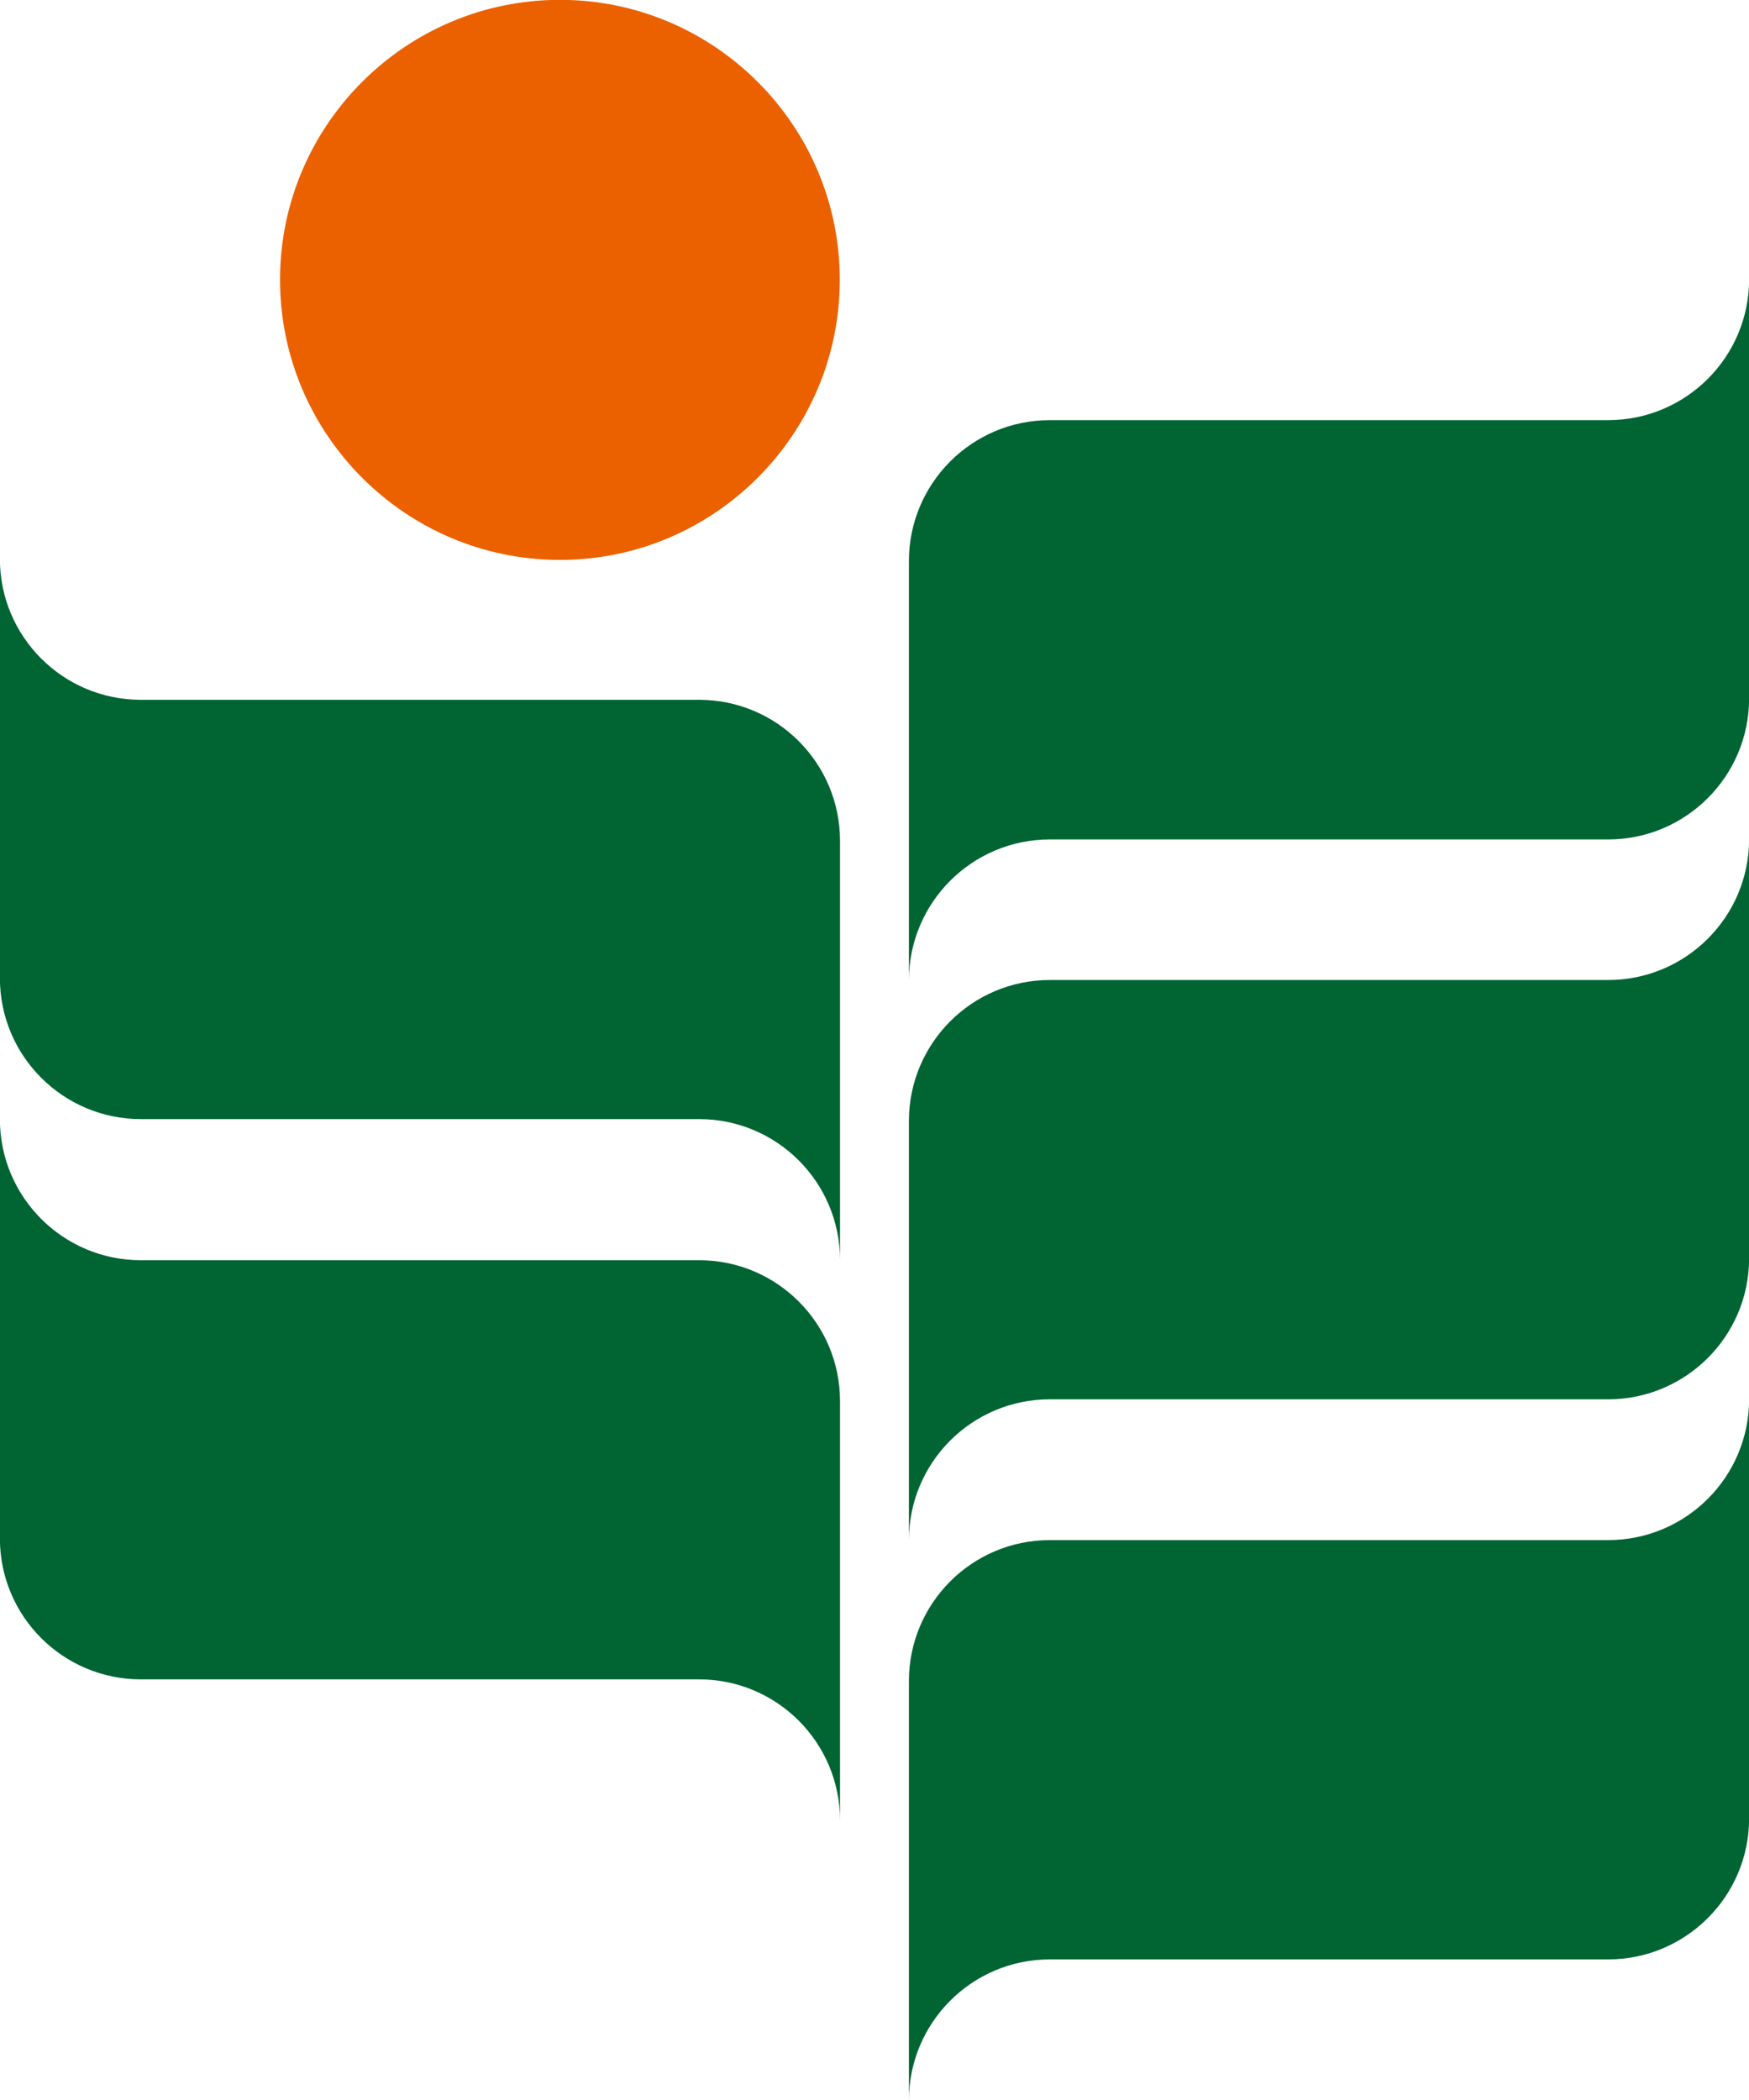
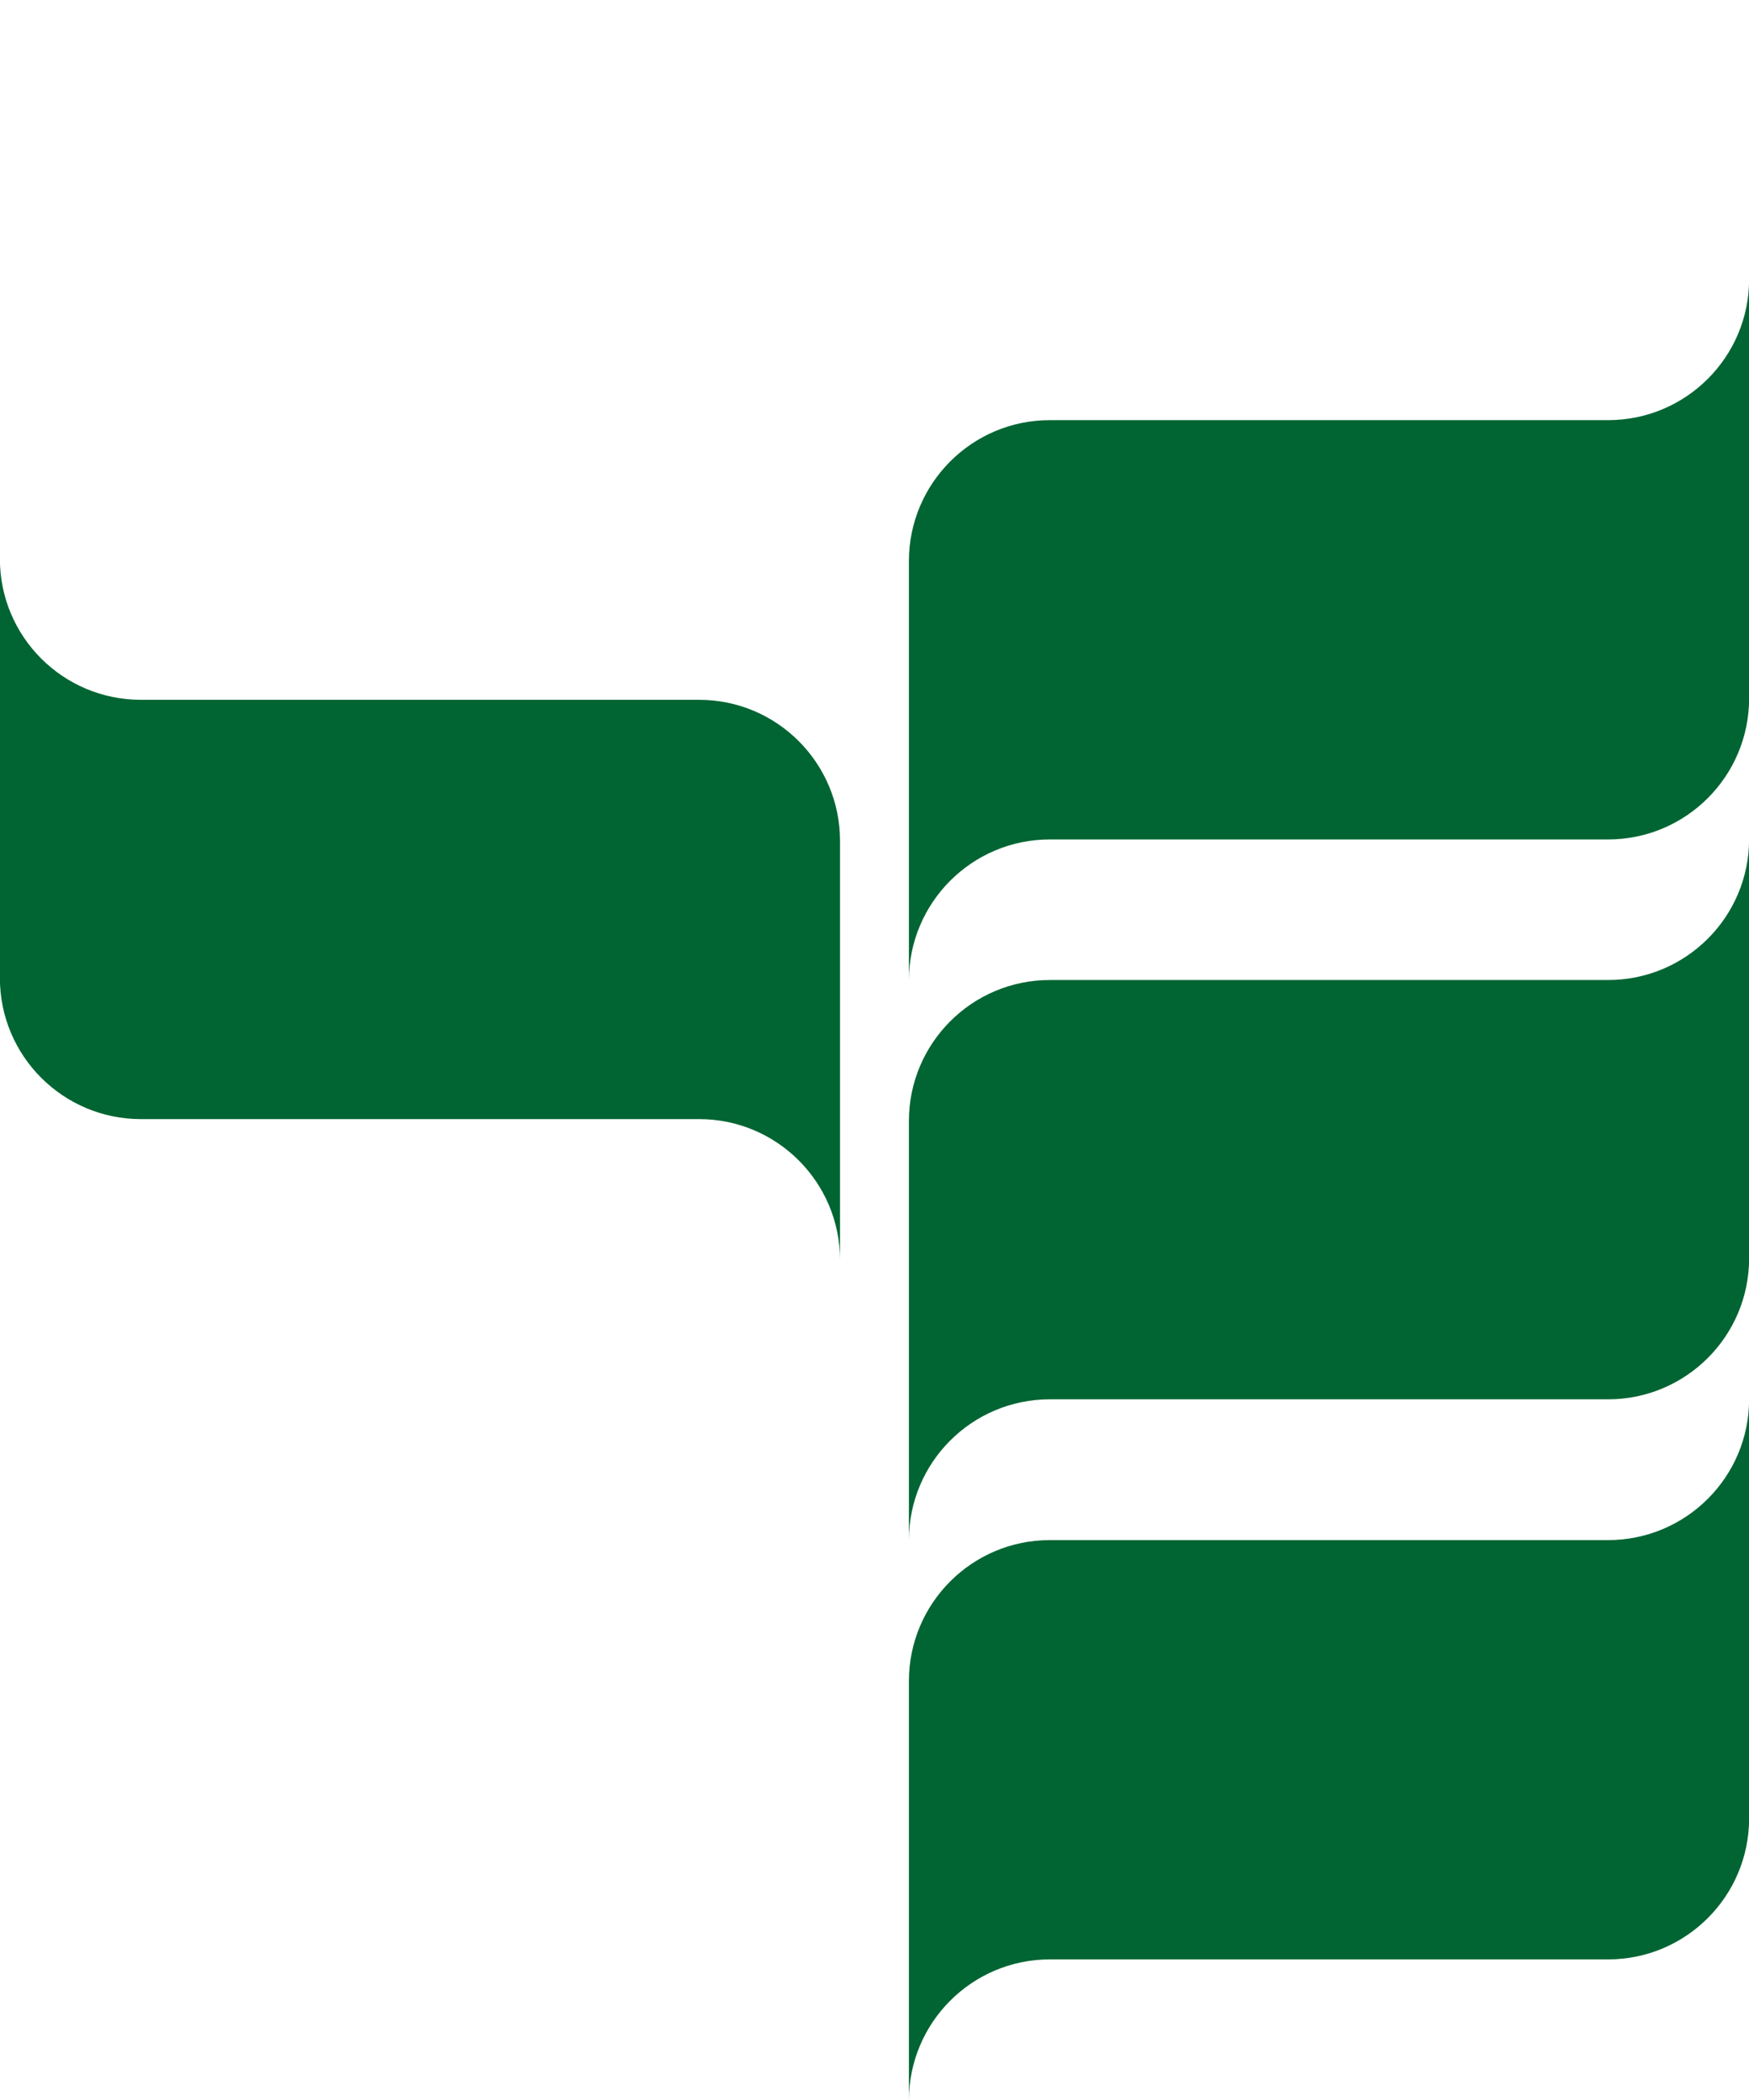
<svg xmlns="http://www.w3.org/2000/svg" xmlns:ns1="http://www.inkscape.org/namespaces/inkscape" xmlns:ns2="http://sodipodi.sourceforge.net/DTD/sodipodi-0.dtd" width="16.089mm" height="19.314mm" viewBox="0 0 16.089 19.314" version="1.1" id="svg42747" ns1:version="0.92.3 (2405546, 2018-03-11)" ns2:docname="Emblem of The Education University of Hong Kong.svg">
  <defs id="defs42741" />
  <ns2:namedview id="base" pagecolor="#ffffff" bordercolor="#666666" borderopacity="1.0" ns1:pageopacity="0.0" ns1:pageshadow="2" ns1:zoom="2.8" ns1:cx="105.35843" ns1:cy="27.276119" ns1:document-units="mm" ns1:current-layer="layer1" showgrid="false" fit-margin-top="0" fit-margin-left="0" fit-margin-right="0" fit-margin-bottom="0" ns1:window-width="1920" ns1:window-height="1018" ns1:window-x="-8" ns1:window-y="-8" ns1:window-maximized="1" />
  <g ns1:label="Layer 1" ns1:groupmode="layer" id="layer1" transform="translate(48.009,-139.176)">
    <g id="g41923" transform="matrix(0.353,0,0,-0.353,-45.433,141.749)">
-       <path d="m 0,0 c 0,-4.023 3.273,-7.299 7.294,-7.299 4.02,0 7.293,3.276 7.293,7.299 0,4.022 -3.273,7.293 -7.293,7.293 C 3.273,7.293 0,4.022 0,0" style="fill:#eb6100;fill-opacity:1;fill-rule:nonzero;stroke:none" id="path41925" ns1:connector-curvature="0" />
-     </g>
+       </g>
    <g id="g41927" transform="matrix(0.353,0,0,-0.353,-46.713,145.612)">
      <path d="m 0,0 h 14.547 c 2.027,0 3.672,-1.646 3.672,-3.674 v -10.922 c 0,2.028 -1.645,3.672 -3.672,3.672 H 0 c -2.029,0 -3.674,1.647 -3.674,3.674 V 3.672 C -3.674,1.643 -2.029,0 0,0" style="fill:#006532;fill-opacity:1;fill-rule:nonzero;stroke:none" id="path41929" ns1:connector-curvature="0" />
    </g>
    <g id="g41931" transform="matrix(0.353,0,0,-0.353,-33.216,153.34)">
      <path d="m 0,0 h -14.549 c -2.027,0 -3.672,-1.646 -3.672,-3.674 v -10.924 c 0,2.028 1.645,3.674 3.672,3.674 H 0 c 2.027,0 3.674,1.645 3.674,3.672 V 3.67 C 3.674,1.642 2.027,0 0,0" style="fill:#006532;fill-opacity:1;fill-rule:nonzero;stroke:none" id="path41933" ns1:connector-curvature="0" />
    </g>
    <g id="g41935" transform="matrix(0.353,0,0,-0.353,-33.216,148.189)">
      <path d="m 0,0 h -14.549 c -2.027,0 -3.672,-1.646 -3.672,-3.674 v -10.923 c 0,2.031 1.645,3.673 3.672,3.673 H 0 c 2.027,0 3.674,1.645 3.674,3.672 V 3.672 C 3.674,1.643 2.027,0 0,0" style="fill:#006532;fill-opacity:1;fill-rule:nonzero;stroke:none" id="path41937" ns1:connector-curvature="0" />
    </g>
    <g id="g41939" transform="matrix(0.353,0,0,-0.353,-46.713,150.766)">
-       <path d="m 0,0 h 14.547 c 2.027,0 3.672,-1.643 3.672,-3.67 v -10.924 c 0,2.03 -1.645,3.674 -3.672,3.674 H 0 c -2.029,0 -3.674,1.643 -3.674,3.672 V 3.674 C -3.674,1.646 -2.029,0 0,0" style="fill:#006532;fill-opacity:1;fill-rule:nonzero;stroke:none" id="path41941" ns1:connector-curvature="0" />
-     </g>
+       </g>
    <g id="g41943" transform="matrix(0.353,0,0,-0.353,-33.216,143.04)">
      <path d="m 0,0 h -14.549 c -2.027,0 -3.672,-1.646 -3.672,-3.674 v -10.924 c 0,2.028 1.645,3.674 3.672,3.674 H 0 c 2.027,0 3.674,1.645 3.674,3.674 V 3.67 C 3.674,1.643 2.027,0 0,0" style="fill:#006532;fill-opacity:1;fill-rule:nonzero;stroke:none" id="path41945" ns1:connector-curvature="0" />
    </g>
  </g>
</svg>